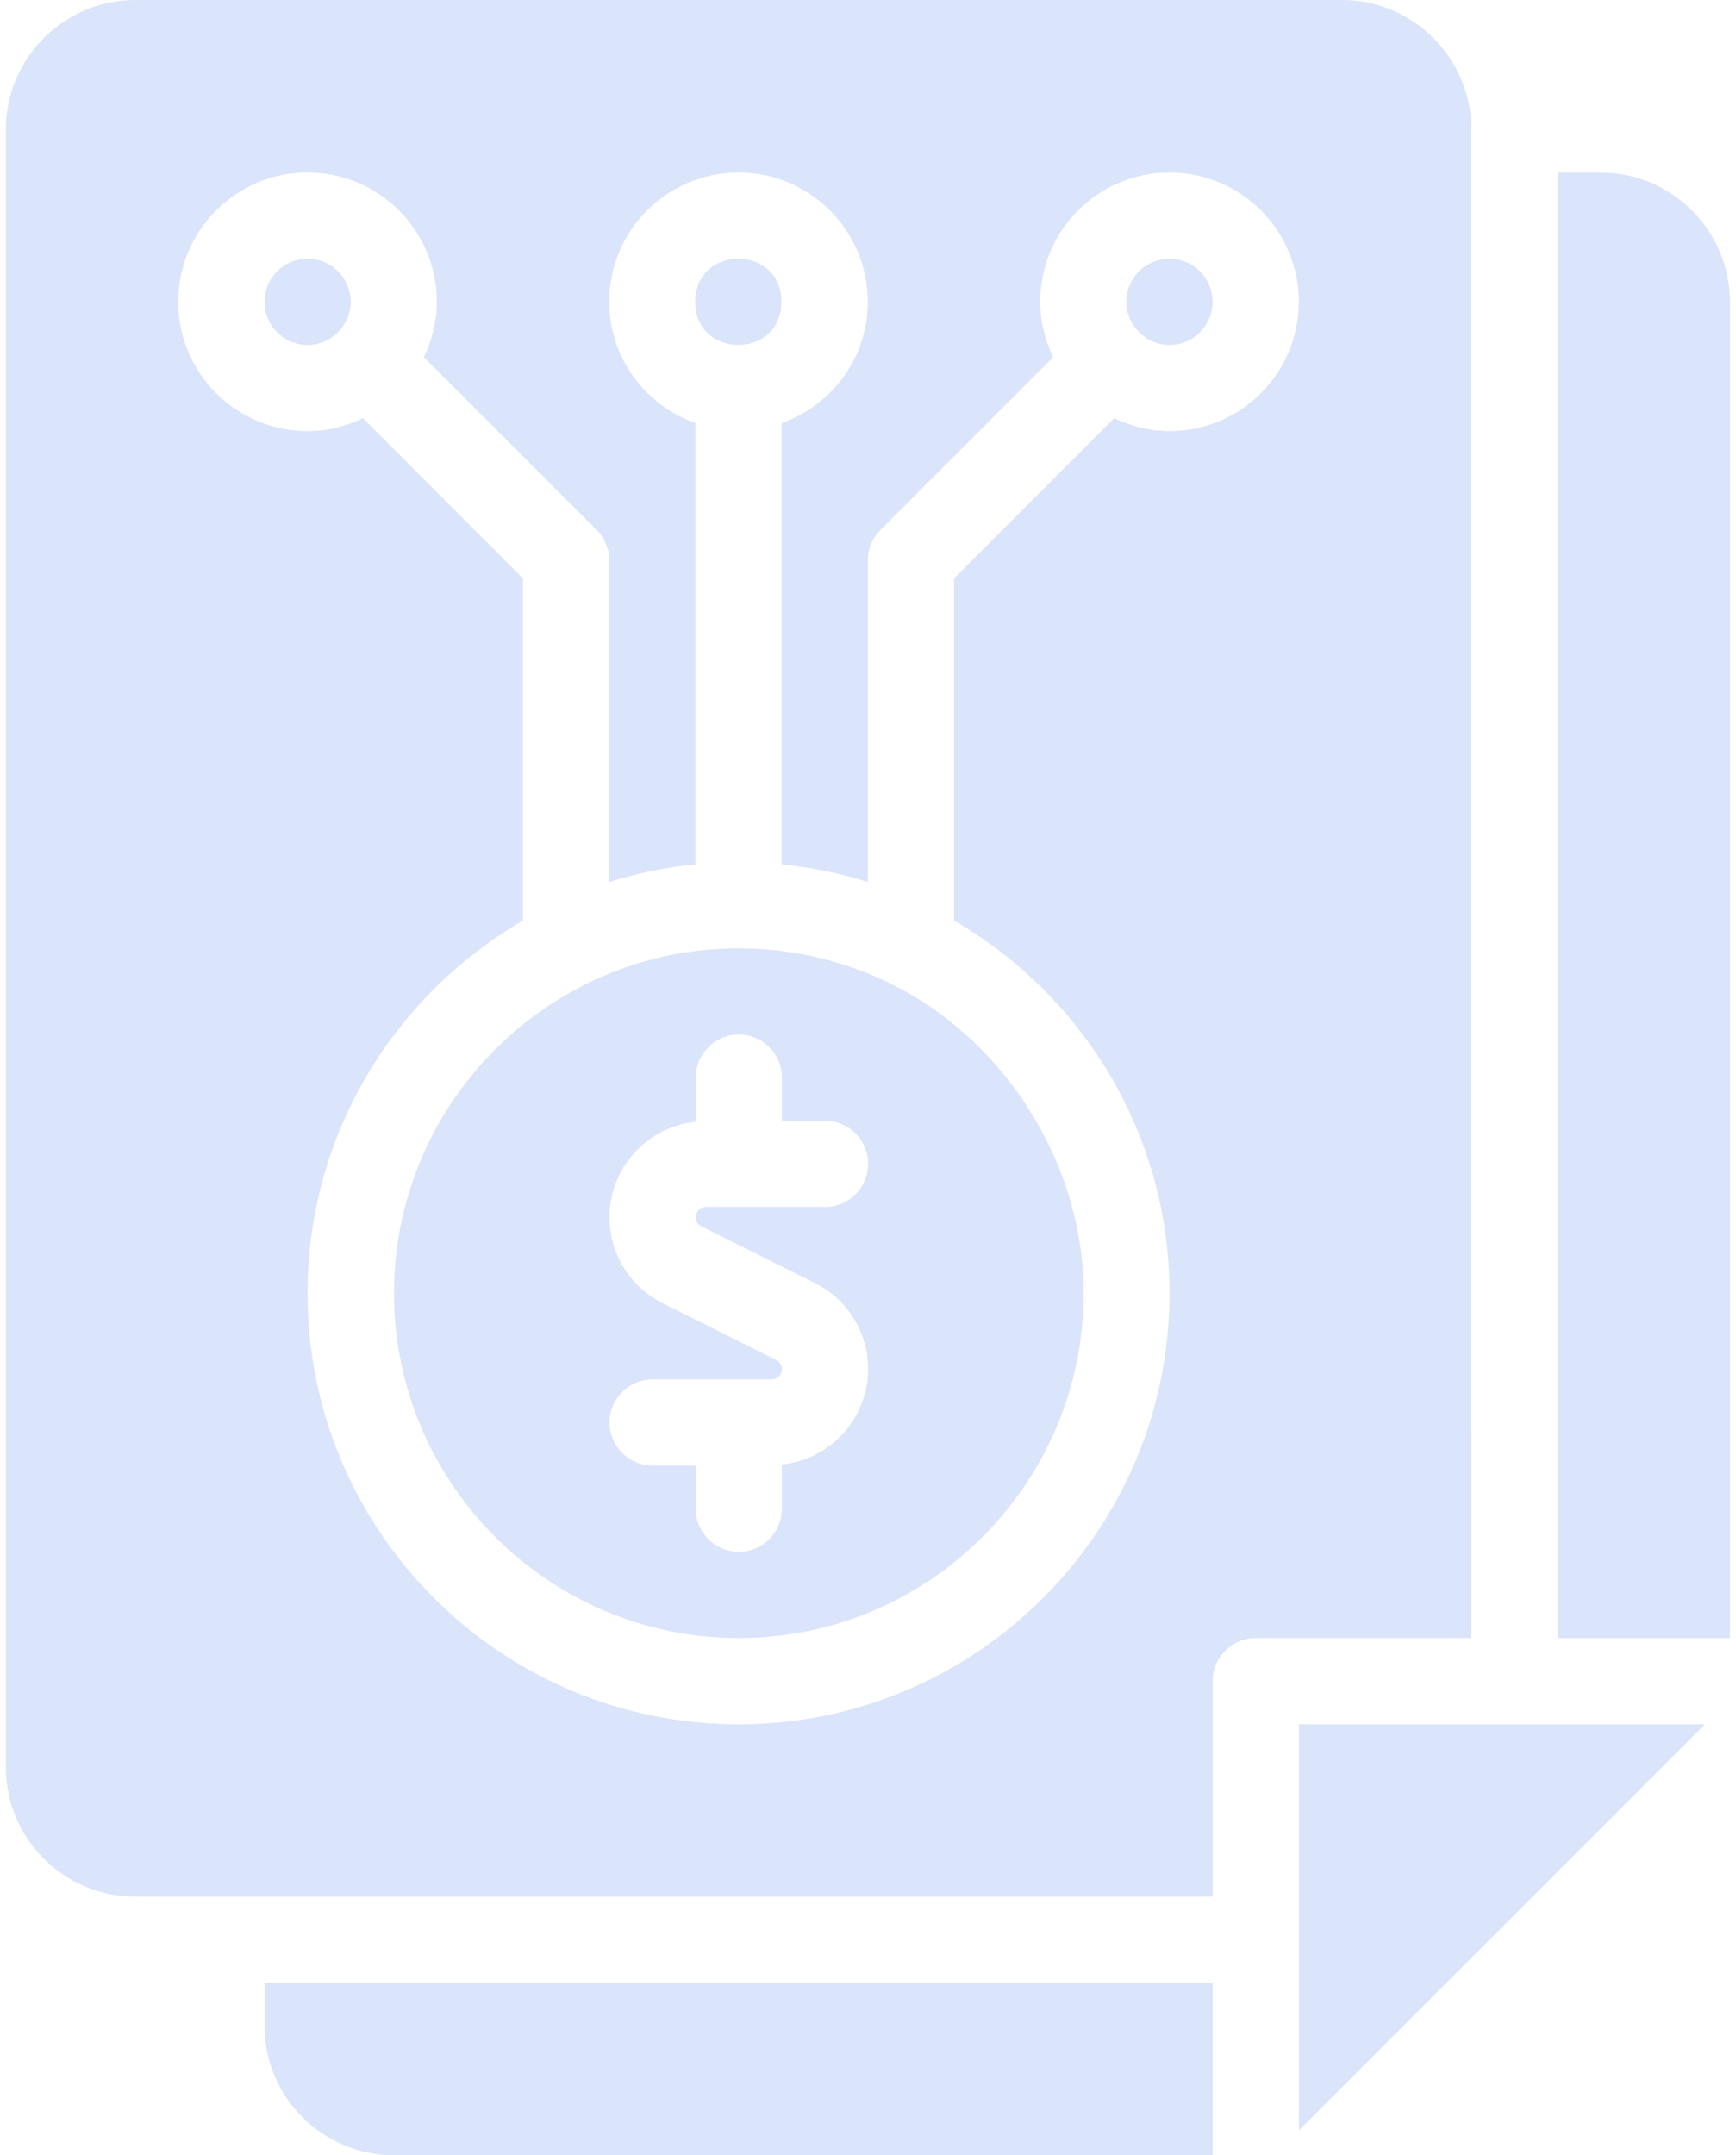
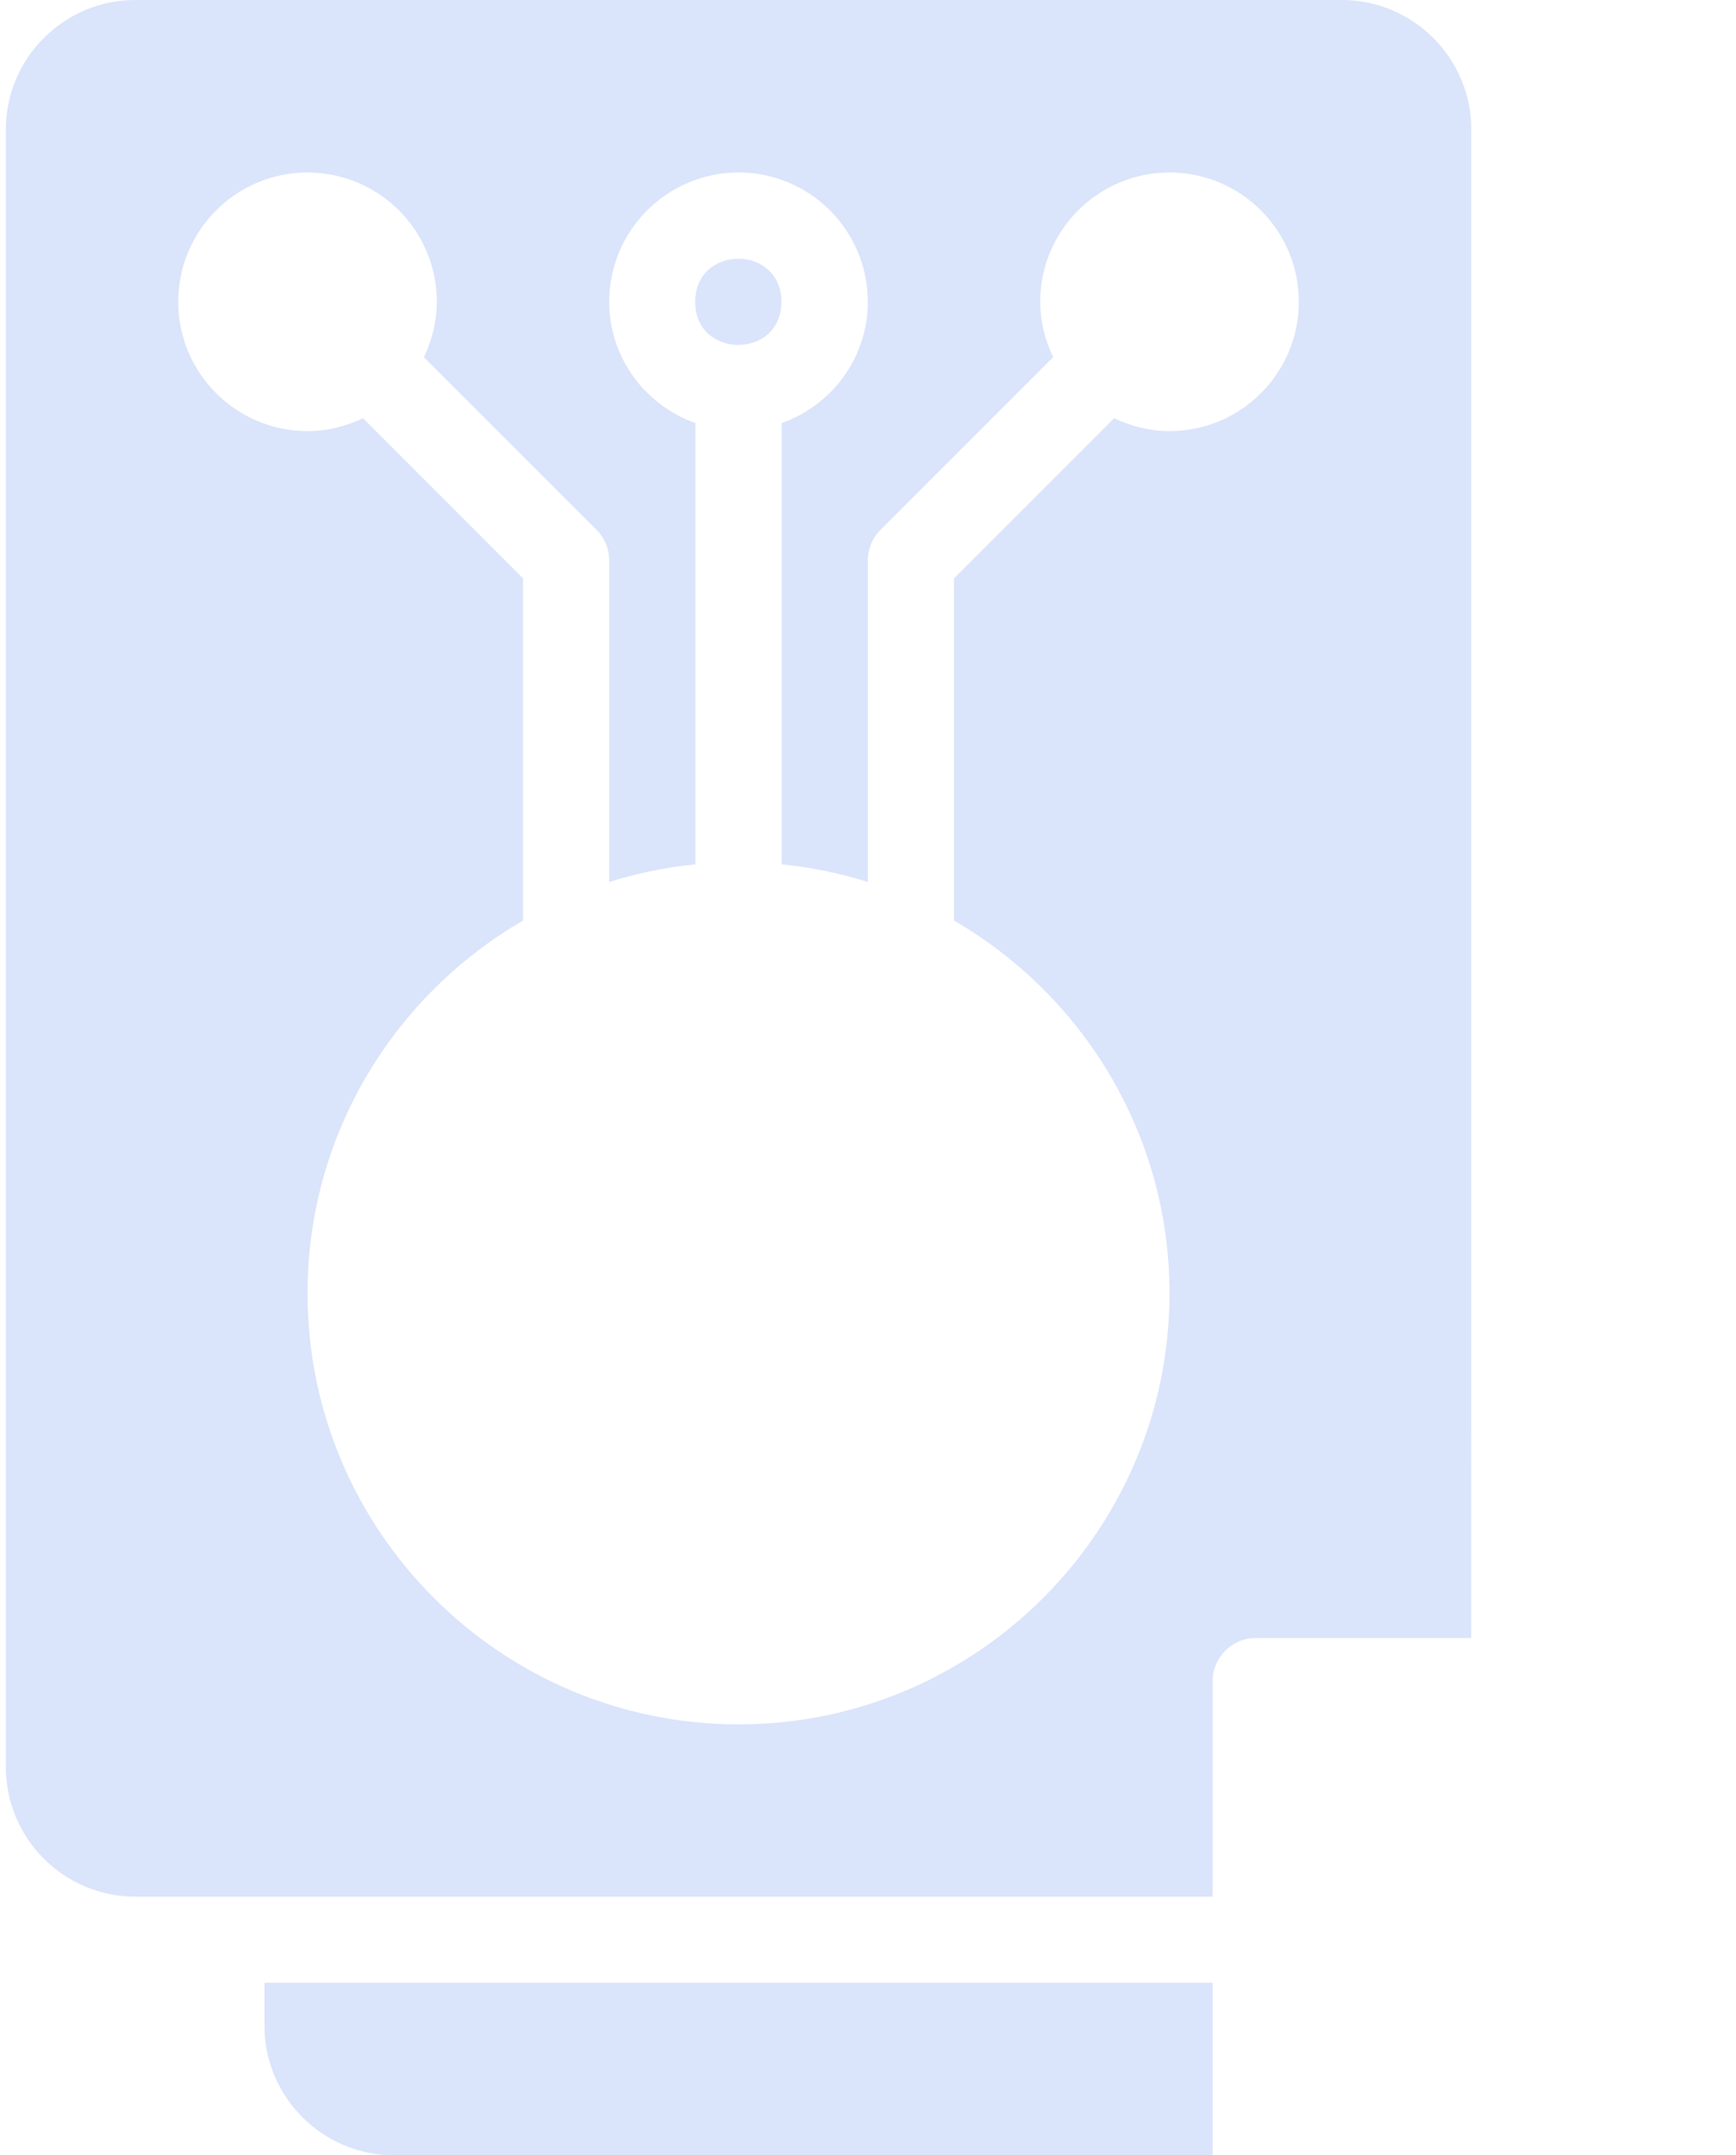
<svg xmlns="http://www.w3.org/2000/svg" width="29" height="36" viewBox="0 0 29 36" fill="none">
  <path d="M4.418 33.839C4.418 35.027 5.39 35.999 6.578 35.999H20.258V33.119H4.418L4.418 33.839Z" fill="#DAE4FA" />
-   <path d="M26.739 2.882H26.02V27.362H28.899V5.042C28.899 3.854 27.927 2.882 26.739 2.882Z" fill="#DAE4FA" />
-   <path d="M28.482 28.801L21.699 35.584V28.801H28.482Z" fill="#DAE4FA" />
  <path d="M13.053 5.042C13.053 6.001 11.613 6.001 11.613 5.042C11.613 4.082 13.053 4.082 13.053 5.042Z" fill="#DAE4FA" />
-   <path d="M5.138 4.322C4.74 4.322 4.418 4.644 4.418 5.042C4.418 5.44 4.74 5.762 5.138 5.762C5.332 5.762 5.509 5.683 5.638 5.557C5.64 5.555 5.642 5.551 5.644 5.55C5.646 5.548 5.649 5.546 5.651 5.544C5.779 5.413 5.858 5.236 5.858 5.042C5.858 4.644 5.536 4.322 5.138 4.322Z" fill="#DAE4FA" />
-   <path d="M14.754 16.371C14.002 16.023 13.17 15.84 12.342 15.84C11.381 15.84 10.454 16.074 9.613 16.529C7.81 17.503 6.582 19.411 6.582 21.6C6.582 24.775 9.167 27.36 12.342 27.36C15.517 27.36 18.102 24.775 18.102 21.6C18.102 19.409 16.748 17.291 14.754 16.371ZM11.716 20.482L13.611 21.43C14.162 21.704 14.502 22.257 14.502 22.87C14.502 23.7 13.868 24.377 13.062 24.463V25.2C13.062 25.597 12.74 25.92 12.342 25.92C11.944 25.92 11.622 25.597 11.622 25.2V24.48H10.902C10.504 24.48 10.182 24.157 10.182 23.76C10.182 23.362 10.504 23.04 10.902 23.04H12.891C12.985 23.04 13.062 22.964 13.062 22.87C13.062 22.806 13.026 22.746 12.968 22.717L11.073 21.769C10.522 21.495 10.182 20.943 10.182 20.329C10.182 19.499 10.816 18.822 11.622 18.736V18C11.622 17.602 11.944 17.28 12.342 17.28C12.74 17.28 13.062 17.602 13.062 18V18.72H13.782C14.18 18.72 14.502 19.042 14.502 19.44C14.502 19.837 14.18 20.16 13.782 20.16H11.793C11.699 20.16 11.622 20.235 11.622 20.329C11.622 20.394 11.658 20.453 11.716 20.482Z" fill="#DAE4FA" />
  <path d="M24.578 2.16C24.578 0.973 23.606 0 22.418 0H2.258C1.07 0 0.098 0.973 0.098 2.16V29.52C0.098 30.709 1.07 31.68 2.258 31.68H20.257V28.081C20.257 27.684 20.581 27.36 20.977 27.36H24.577L24.578 2.16ZM19.537 7.201C19.204 7.201 18.893 7.12 18.612 6.985L15.937 9.66V15.376C18.087 16.624 19.537 18.944 19.537 21.602C19.537 25.573 16.306 28.802 12.337 28.802C8.368 28.802 5.137 25.573 5.137 21.602C5.137 18.944 6.588 16.624 8.737 15.376V9.66L6.063 6.985C5.782 7.12 5.47 7.201 5.137 7.201C3.946 7.201 2.977 6.232 2.977 5.041C2.977 3.849 3.946 2.881 5.137 2.881C6.329 2.881 7.297 3.849 7.297 5.041C7.297 5.374 7.216 5.685 7.081 5.966L9.967 8.851C10.102 8.986 10.177 9.17 10.177 9.361V14.732C10.64 14.586 11.121 14.485 11.617 14.437V7.067C10.78 6.77 10.177 5.978 10.177 5.041C10.177 3.849 11.146 2.881 12.337 2.881C13.529 2.881 14.497 3.849 14.497 5.041C14.497 5.979 13.894 6.771 13.057 7.067V14.437C13.554 14.487 14.035 14.586 14.497 14.732V9.361C14.497 9.17 14.573 8.986 14.708 8.851L17.593 5.966C17.458 5.685 17.377 5.374 17.377 5.041C17.377 3.849 18.346 2.881 19.537 2.881C20.729 2.881 21.697 3.849 21.697 5.041C21.697 6.232 20.729 7.201 19.537 7.201Z" fill="#DAE4FA" />
-   <path d="M19.536 4.322C19.139 4.322 18.816 4.644 18.816 5.042C18.816 5.236 18.896 5.413 19.022 5.542C19.023 5.544 19.027 5.546 19.029 5.548C19.031 5.55 19.032 5.553 19.034 5.555C19.166 5.683 19.342 5.762 19.536 5.762C19.934 5.762 20.256 5.44 20.256 5.042C20.256 4.644 19.934 4.322 19.536 4.322Z" fill="#DAE4FA" />
</svg>